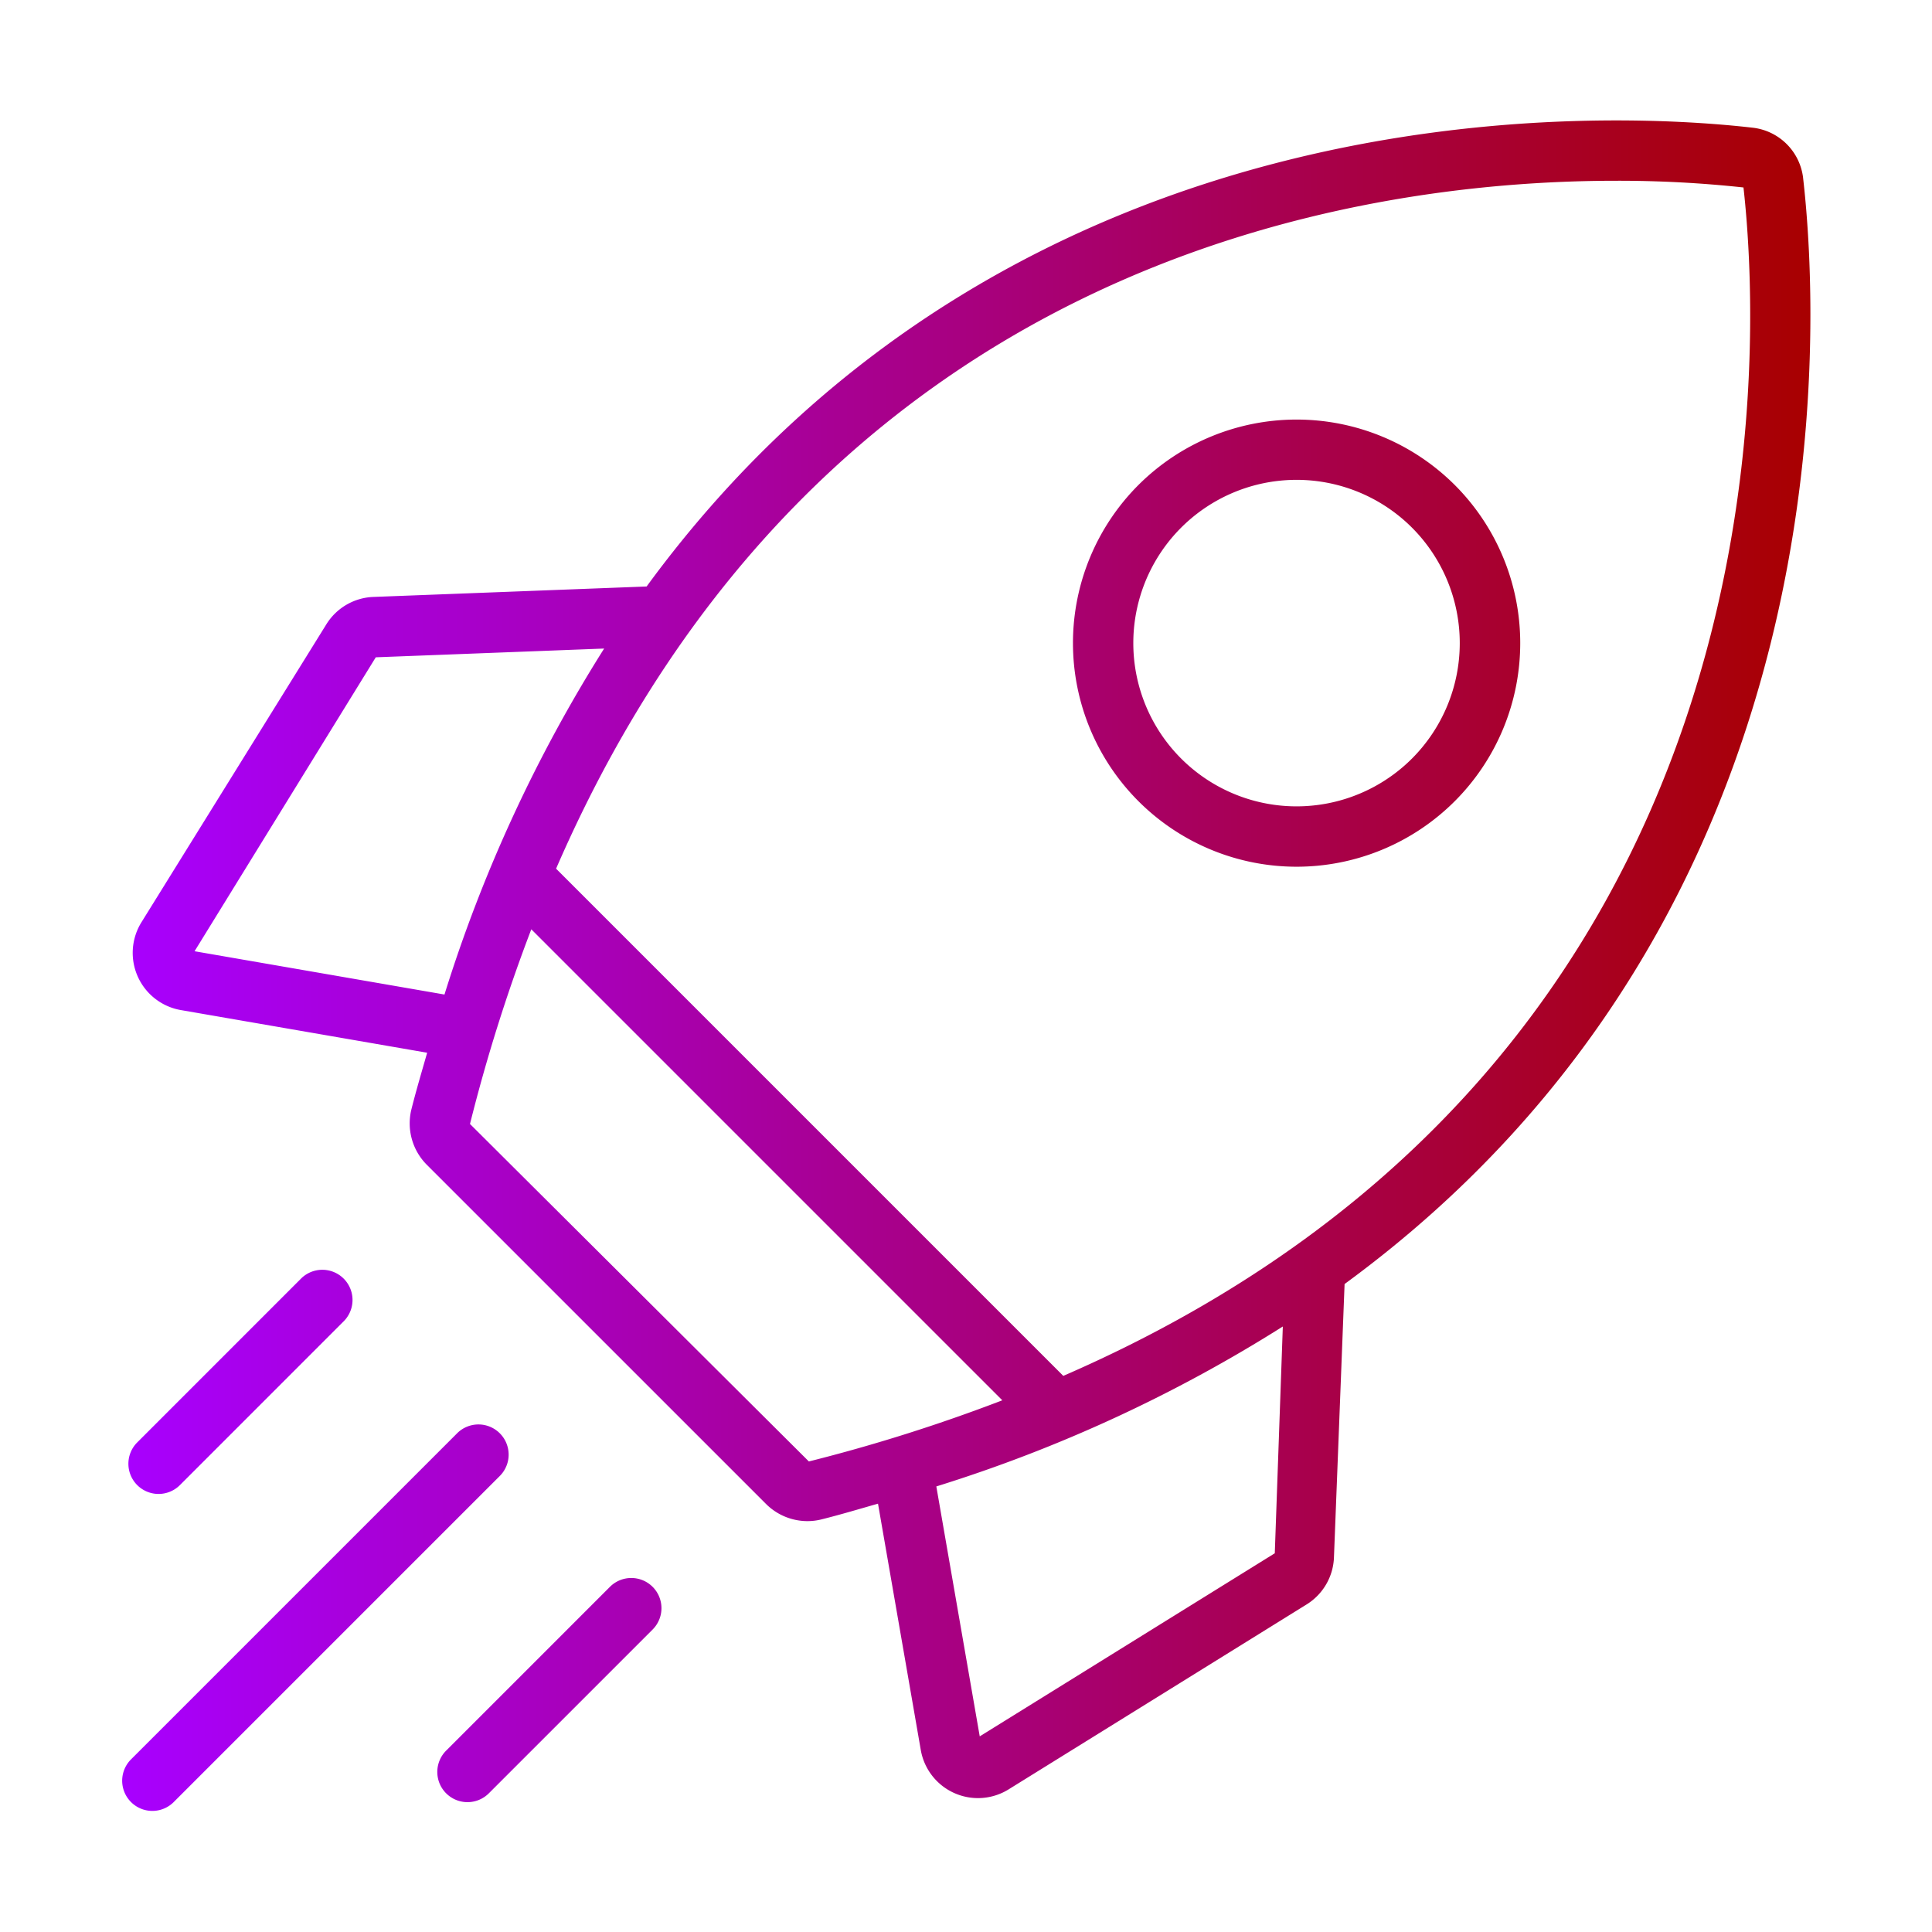
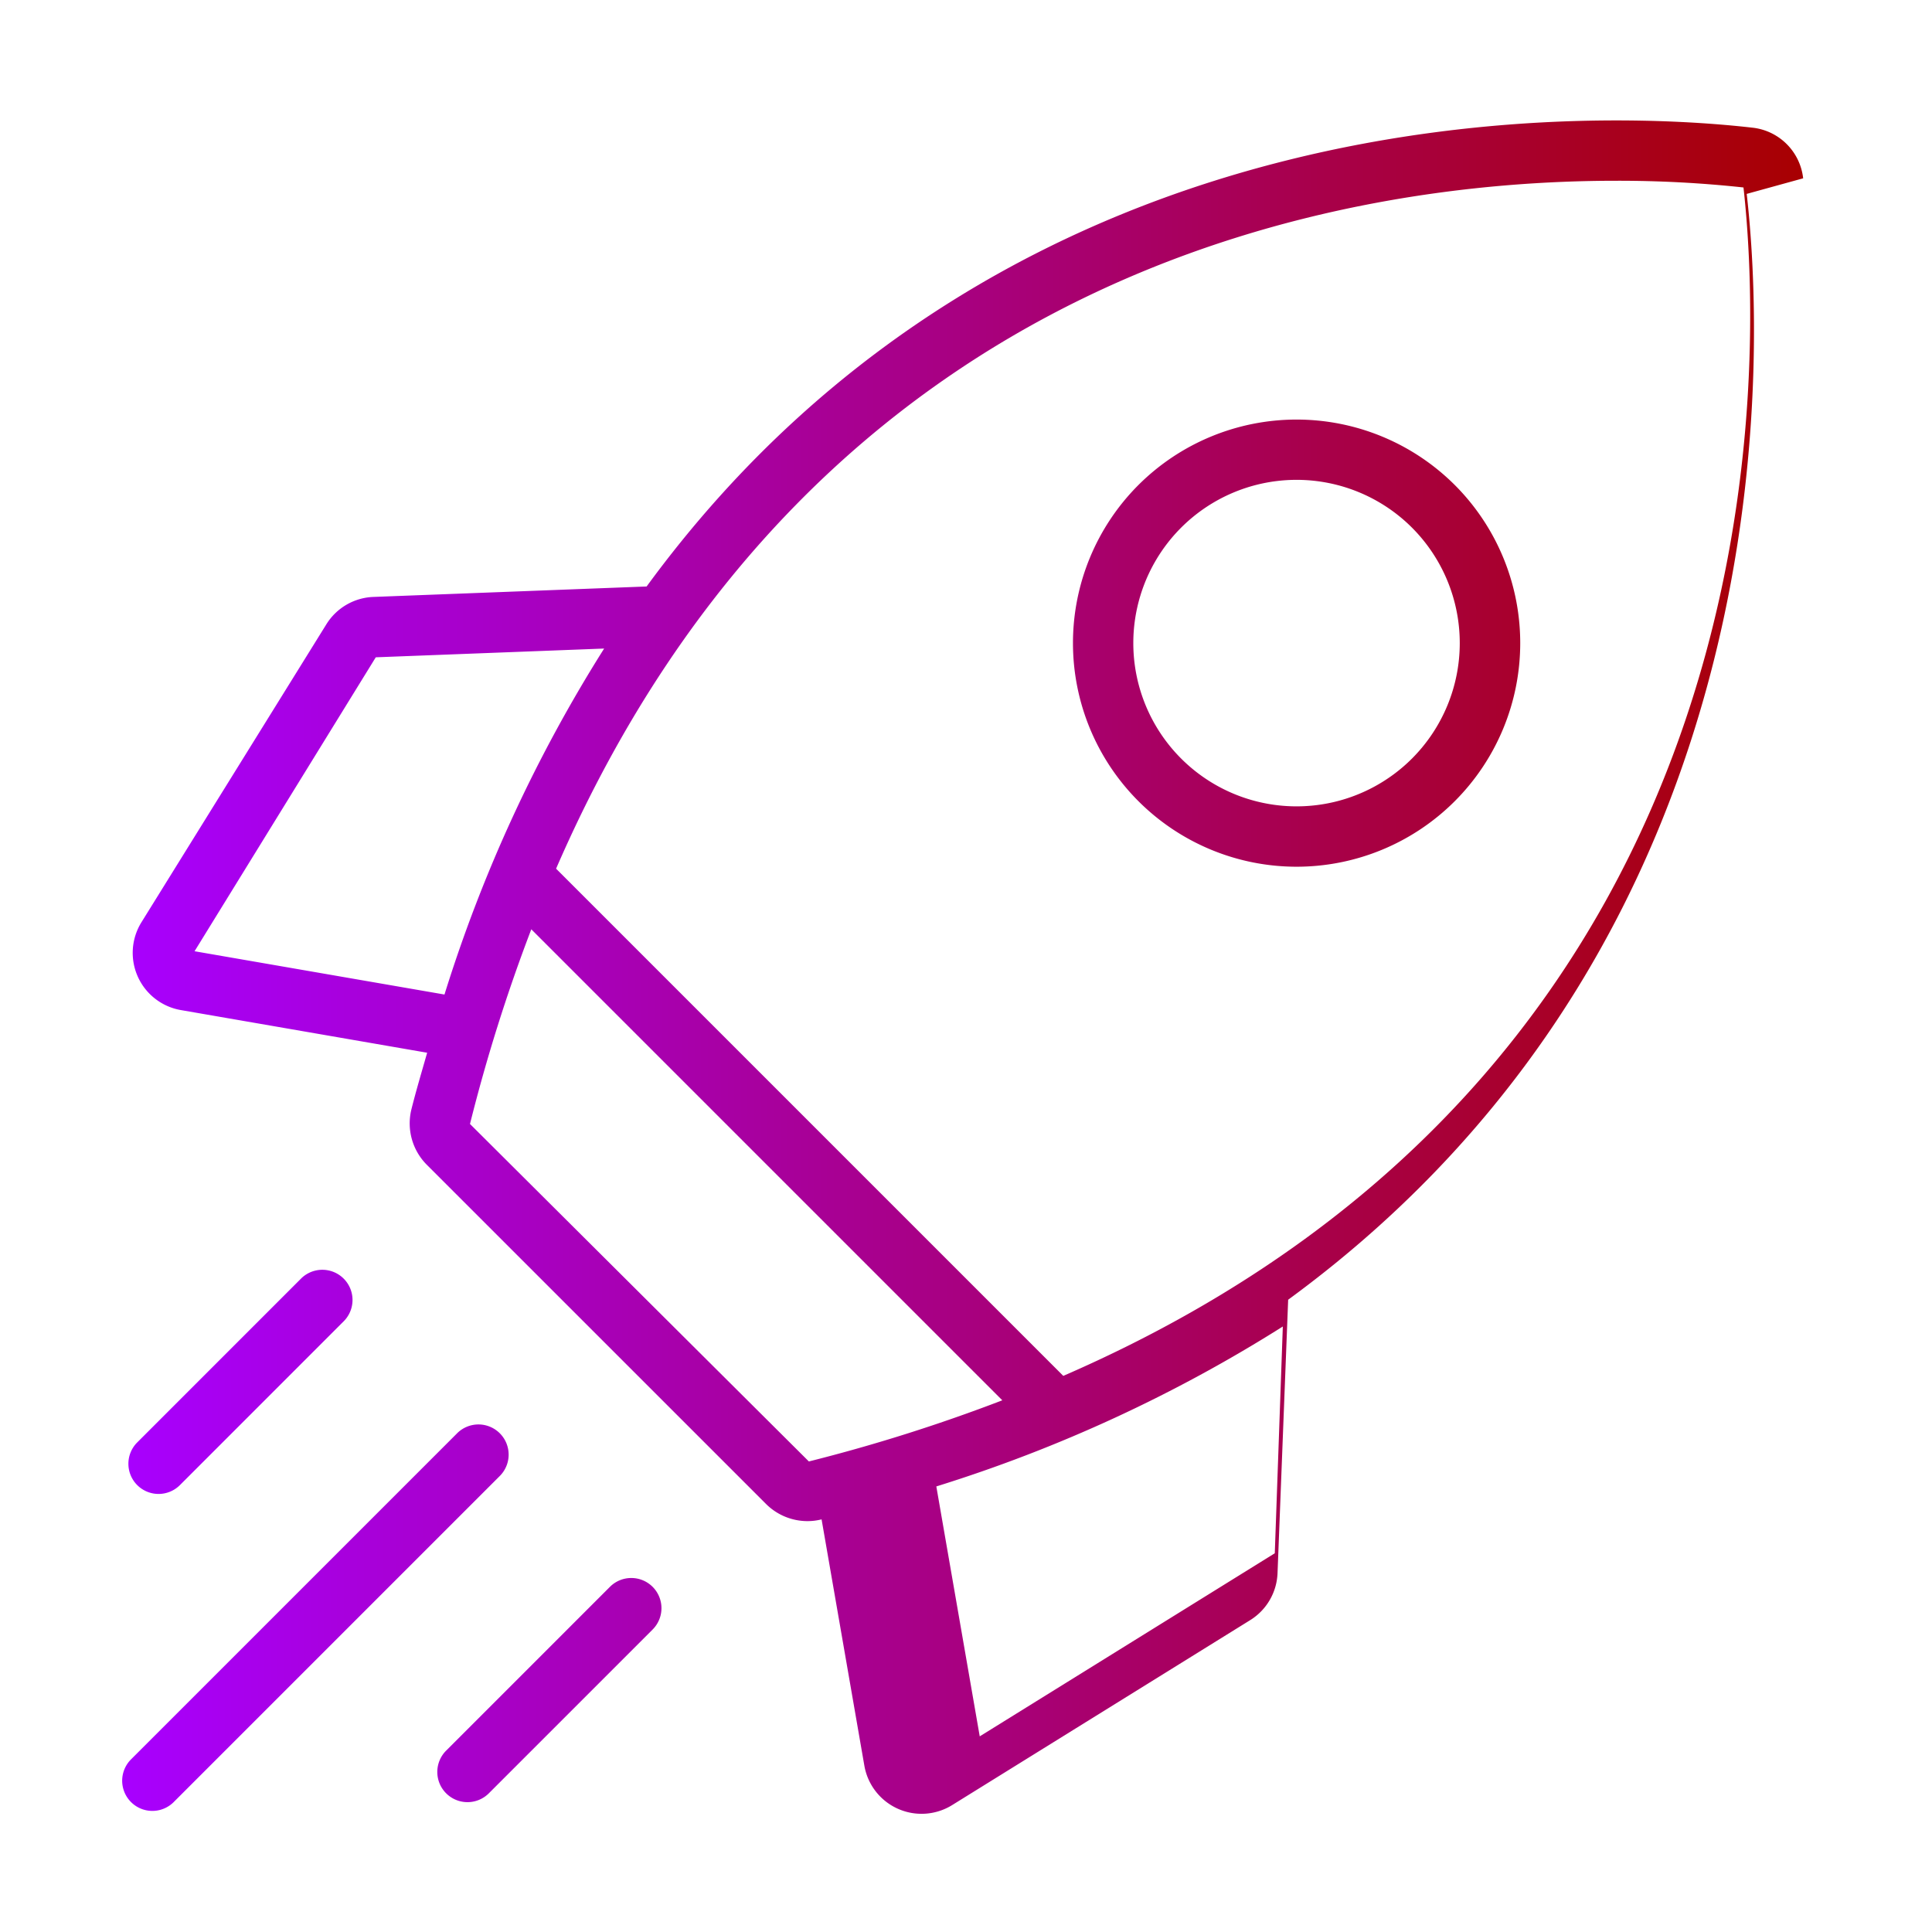
<svg xmlns="http://www.w3.org/2000/svg" id="Line_gradient" height="300" viewBox="0 0 64 64" width="300" data-name="Line gradient">
  <g width="100%" height="100%" transform="matrix(1,0,0,1,0,0)">
    <linearGradient id="linear-gradient" gradientUnits="userSpaceOnUse" x1="4.036" x2="59.973" y1="31.995" y2="31.995">
      <stop stop-opacity="1" stop-color="#a800ff" offset="0" />
      <stop stop-opacity="1" stop-color="#a80000" offset="1" />
    </linearGradient>
-     <path d="m59.732 5.907a1.897 1.897 0 0 0 -1.674-1.677h-.002c-4.659-.535-24.322-1.633-36.636 15.198l-9.048.346a1.917 1.917 0 0 0 -1.561.907l-6.126 9.871a1.923 1.923 0 0 0 1.306 2.908l8.159 1.413c-.176.62-.359 1.228-.521 1.873a1.942 1.942 0 0 0 .507 1.836l11.243 11.242a1.944 1.944 0 0 0 1.371.565 1.895 1.895 0 0 0 .466-.058c.644-.161 1.25-.344 1.869-.52l1.417 8.159a1.923 1.923 0 0 0 2.908 1.306l9.87-6.125a1.917 1.917 0 0 0 .909-1.56l.352-9.056c16.825-12.315 15.725-31.97 15.19-36.632zm-53.287 25.604 6.003-9.737 7.565-.29a48.448 48.448 0 0 0 -5.289 11.461zm20.349 16.901-11.225-11.179a56.162 56.162 0 0 1 2.031-6.449l15.603 15.603a56.002 56.002 0 0 1 -6.409 2.026zm15.435 3.042-9.774 6.065-1.438-8.279a48.453 48.453 0 0 0 11.478-5.298zm-7.007-5.877-16.801-16.801c8.716-20.079 26.306-22.788 35.109-22.788a38.454 38.454 0 0 1 4.225.222c.586 5.226 1.761 28.809-22.532 39.368zm2.491-29.512a7.408 7.408 0 1 0 10.477 0 7.417 7.417 0 0 0 -10.477-0zm9.062 9.062a5.408 5.408 0 1 1 0-7.647 5.413 5.413 0 0 1 -0 7.647zm-42.229 24.069a1.0 1 0 0 1 0-1.414l5.437-5.438a1.0 1 0 0 1 1.414 1.414l-5.437 5.438a1.0 1 0 0 1 -1.414 0zm17.073 3.37a1.0 1 0 0 1 0 1.414l-5.438 5.438a1.0 1 0 0 1 -1.414-1.414l5.438-5.438a1.0 1 0 0 1 1.414 0zm-5.075-3.66-10.802 10.802a1.0 1 0 0 1 -1.414-1.414l10.802-10.802a1.0 1 0 1 1 1.414 1.414z" fill="url(#linear-gradient)" data-original-color="linear-gradient" stroke="none" stroke-opacity="1" />
+     <path d="m59.732 5.907a1.897 1.897 0 0 0 -1.674-1.677h-.002c-4.659-.535-24.322-1.633-36.636 15.198l-9.048.346a1.917 1.917 0 0 0 -1.561.907l-6.126 9.871a1.923 1.923 0 0 0 1.306 2.908l8.159 1.413c-.176.62-.359 1.228-.521 1.873a1.942 1.942 0 0 0 .507 1.836l11.243 11.242a1.944 1.944 0 0 0 1.371.565 1.895 1.895 0 0 0 .466-.058l1.417 8.159a1.923 1.923 0 0 0 2.908 1.306l9.87-6.125a1.917 1.917 0 0 0 .909-1.56l.352-9.056c16.825-12.315 15.725-31.97 15.19-36.632zm-53.287 25.604 6.003-9.737 7.565-.29a48.448 48.448 0 0 0 -5.289 11.461zm20.349 16.901-11.225-11.179a56.162 56.162 0 0 1 2.031-6.449l15.603 15.603a56.002 56.002 0 0 1 -6.409 2.026zm15.435 3.042-9.774 6.065-1.438-8.279a48.453 48.453 0 0 0 11.478-5.298zm-7.007-5.877-16.801-16.801c8.716-20.079 26.306-22.788 35.109-22.788a38.454 38.454 0 0 1 4.225.222c.586 5.226 1.761 28.809-22.532 39.368zm2.491-29.512a7.408 7.408 0 1 0 10.477 0 7.417 7.417 0 0 0 -10.477-0zm9.062 9.062a5.408 5.408 0 1 1 0-7.647 5.413 5.413 0 0 1 -0 7.647zm-42.229 24.069a1.0 1 0 0 1 0-1.414l5.437-5.438a1.0 1 0 0 1 1.414 1.414l-5.437 5.438a1.0 1 0 0 1 -1.414 0zm17.073 3.37a1.0 1 0 0 1 0 1.414l-5.438 5.438a1.0 1 0 0 1 -1.414-1.414l5.438-5.438a1.0 1 0 0 1 1.414 0zm-5.075-3.66-10.802 10.802a1.0 1 0 0 1 -1.414-1.414l10.802-10.802a1.0 1 0 1 1 1.414 1.414z" fill="url(#linear-gradient)" data-original-color="linear-gradient" stroke="none" stroke-opacity="1" />
  </g>
</svg>